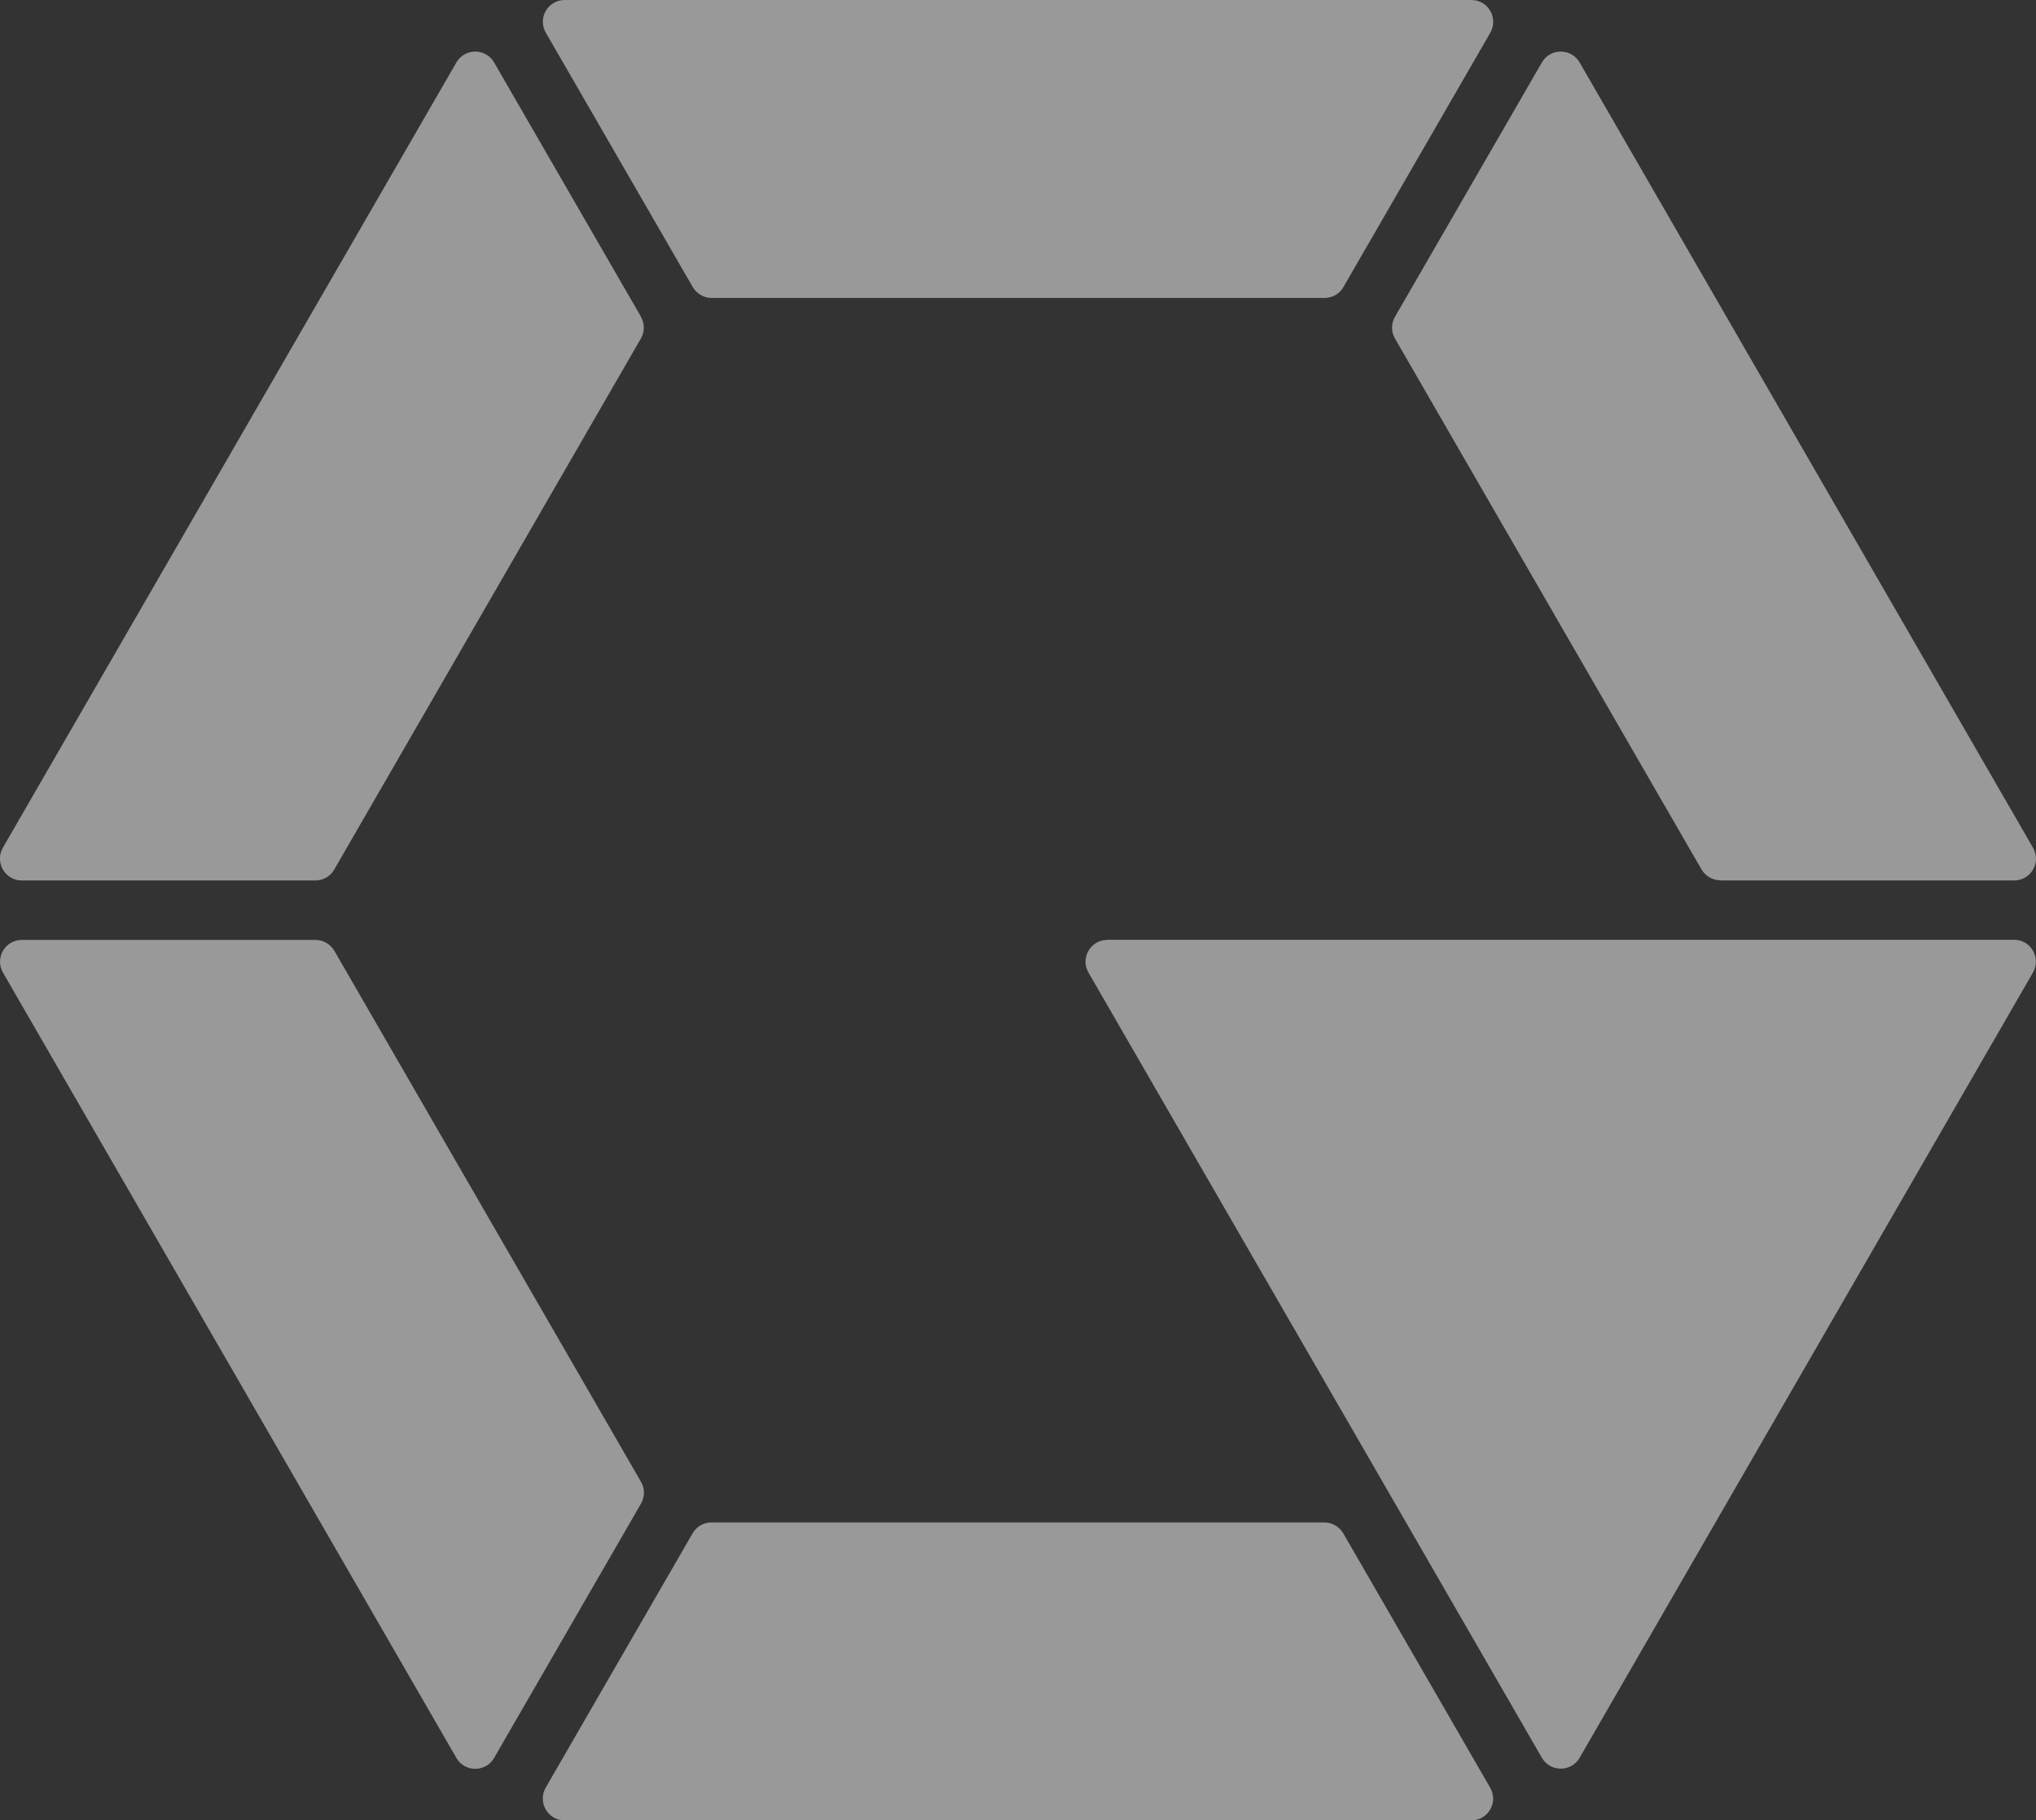
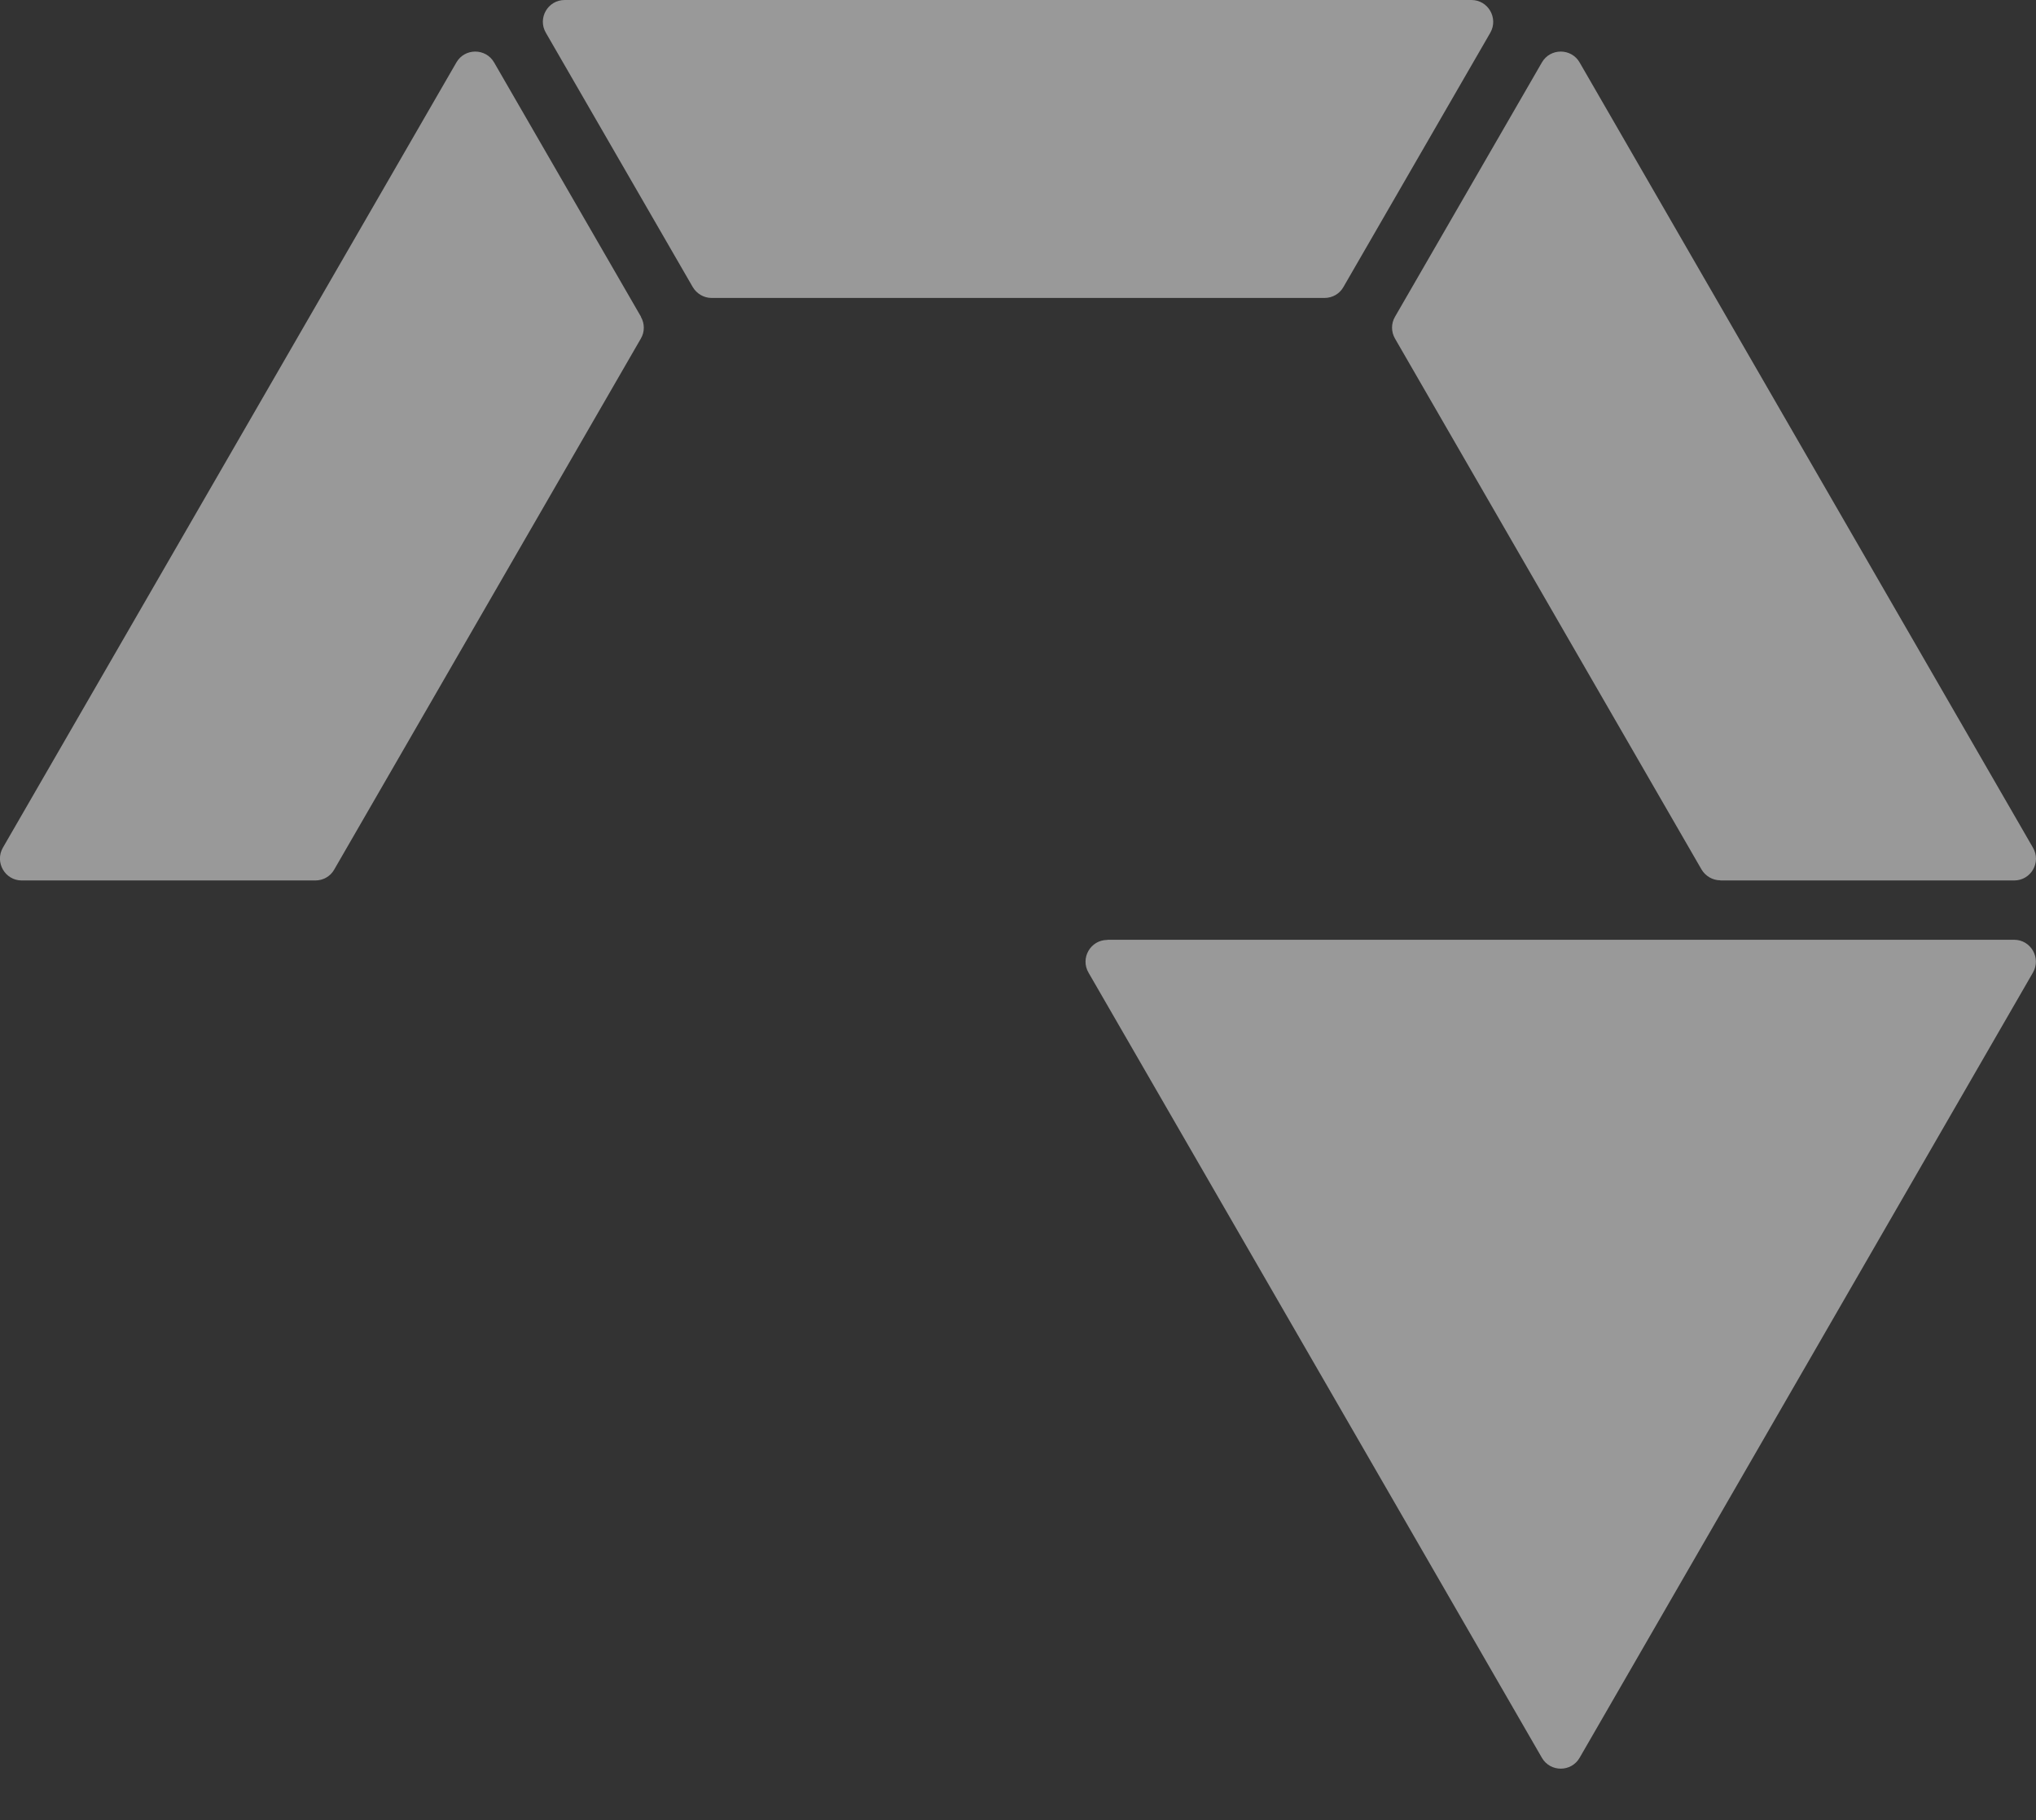
<svg xmlns="http://www.w3.org/2000/svg" id="_レイヤー_2" data-name="レイヤー 2" viewBox="0 0 134.2 120">
  <rect x="0" y="0" width="134.2" height="120" fill="#333333" stroke="none" />
  <defs>
    <style>
      .cls-1 {
        opacity: .5;
      }

      .cls-2 {
        fill: #fff;
        stroke-width: 0px;
      }
    </style>
  </defs>
  <g id="_背景あしらい" data-name="背景あしらい">
    <g class="cls-1">
      <path class="cls-2" d="m88.55,18.92l9.68-16.76c.55-.96-.14-2.16-1.24-2.16h-59.77c-1.11,0-1.8,1.2-1.24,2.16l9.68,16.76c.26.44.73.72,1.24.72h40.41c.51,0,.99-.27,1.24-.72Z" />
      <path class="cls-2" d="m42.25,20.88l-9.68-16.76c-.55-.96-1.94-.96-2.49,0L.19,55.88c-.55.96.14,2.16,1.24,2.16h19.36c.51,0,.99-.27,1.24-.72l20.21-35c.26-.44.26-.99,0-1.44Z" />
      <path class="cls-2" d="m72.99,61.96c-1.11,0-1.8,1.2-1.24,2.16l19.79,34.27,10.09,17.48c.55.96,1.94.96,2.49,0l29.88-51.76c.55-.96-.14-2.16-1.24-2.16h-59.76Z" />
      <path class="cls-2" d="m113.4,58.04h19.36c1.11,0,1.8-1.2,1.24-2.16L104.12,4.12c-.55-.96-1.94-.96-2.49,0l-9.68,16.76c-.26.44-.26.99,0,1.44l20.2,34.99c.26.44.73.72,1.24.72Z" />
-       <path class="cls-2" d="m45.65,101.08l-9.68,16.76c-.55.96.14,2.16,1.24,2.16h59.77c1.11,0,1.8-1.2,1.24-2.16l-9.68-16.76c-.26-.44-.73-.72-1.24-.72h-40.41c-.51,0-.99.27-1.24.72Z" />
-       <path class="cls-2" d="m20.8,61.96H1.44c-1.11,0-1.8,1.2-1.24,2.16l29.88,51.76c.55.96,1.94.96,2.49,0l9.68-16.76c.26-.44.26-.99,0-1.44l-20.21-35c-.26-.44-.73-.72-1.24-.72Z" />
    </g>
  </g>
</svg>